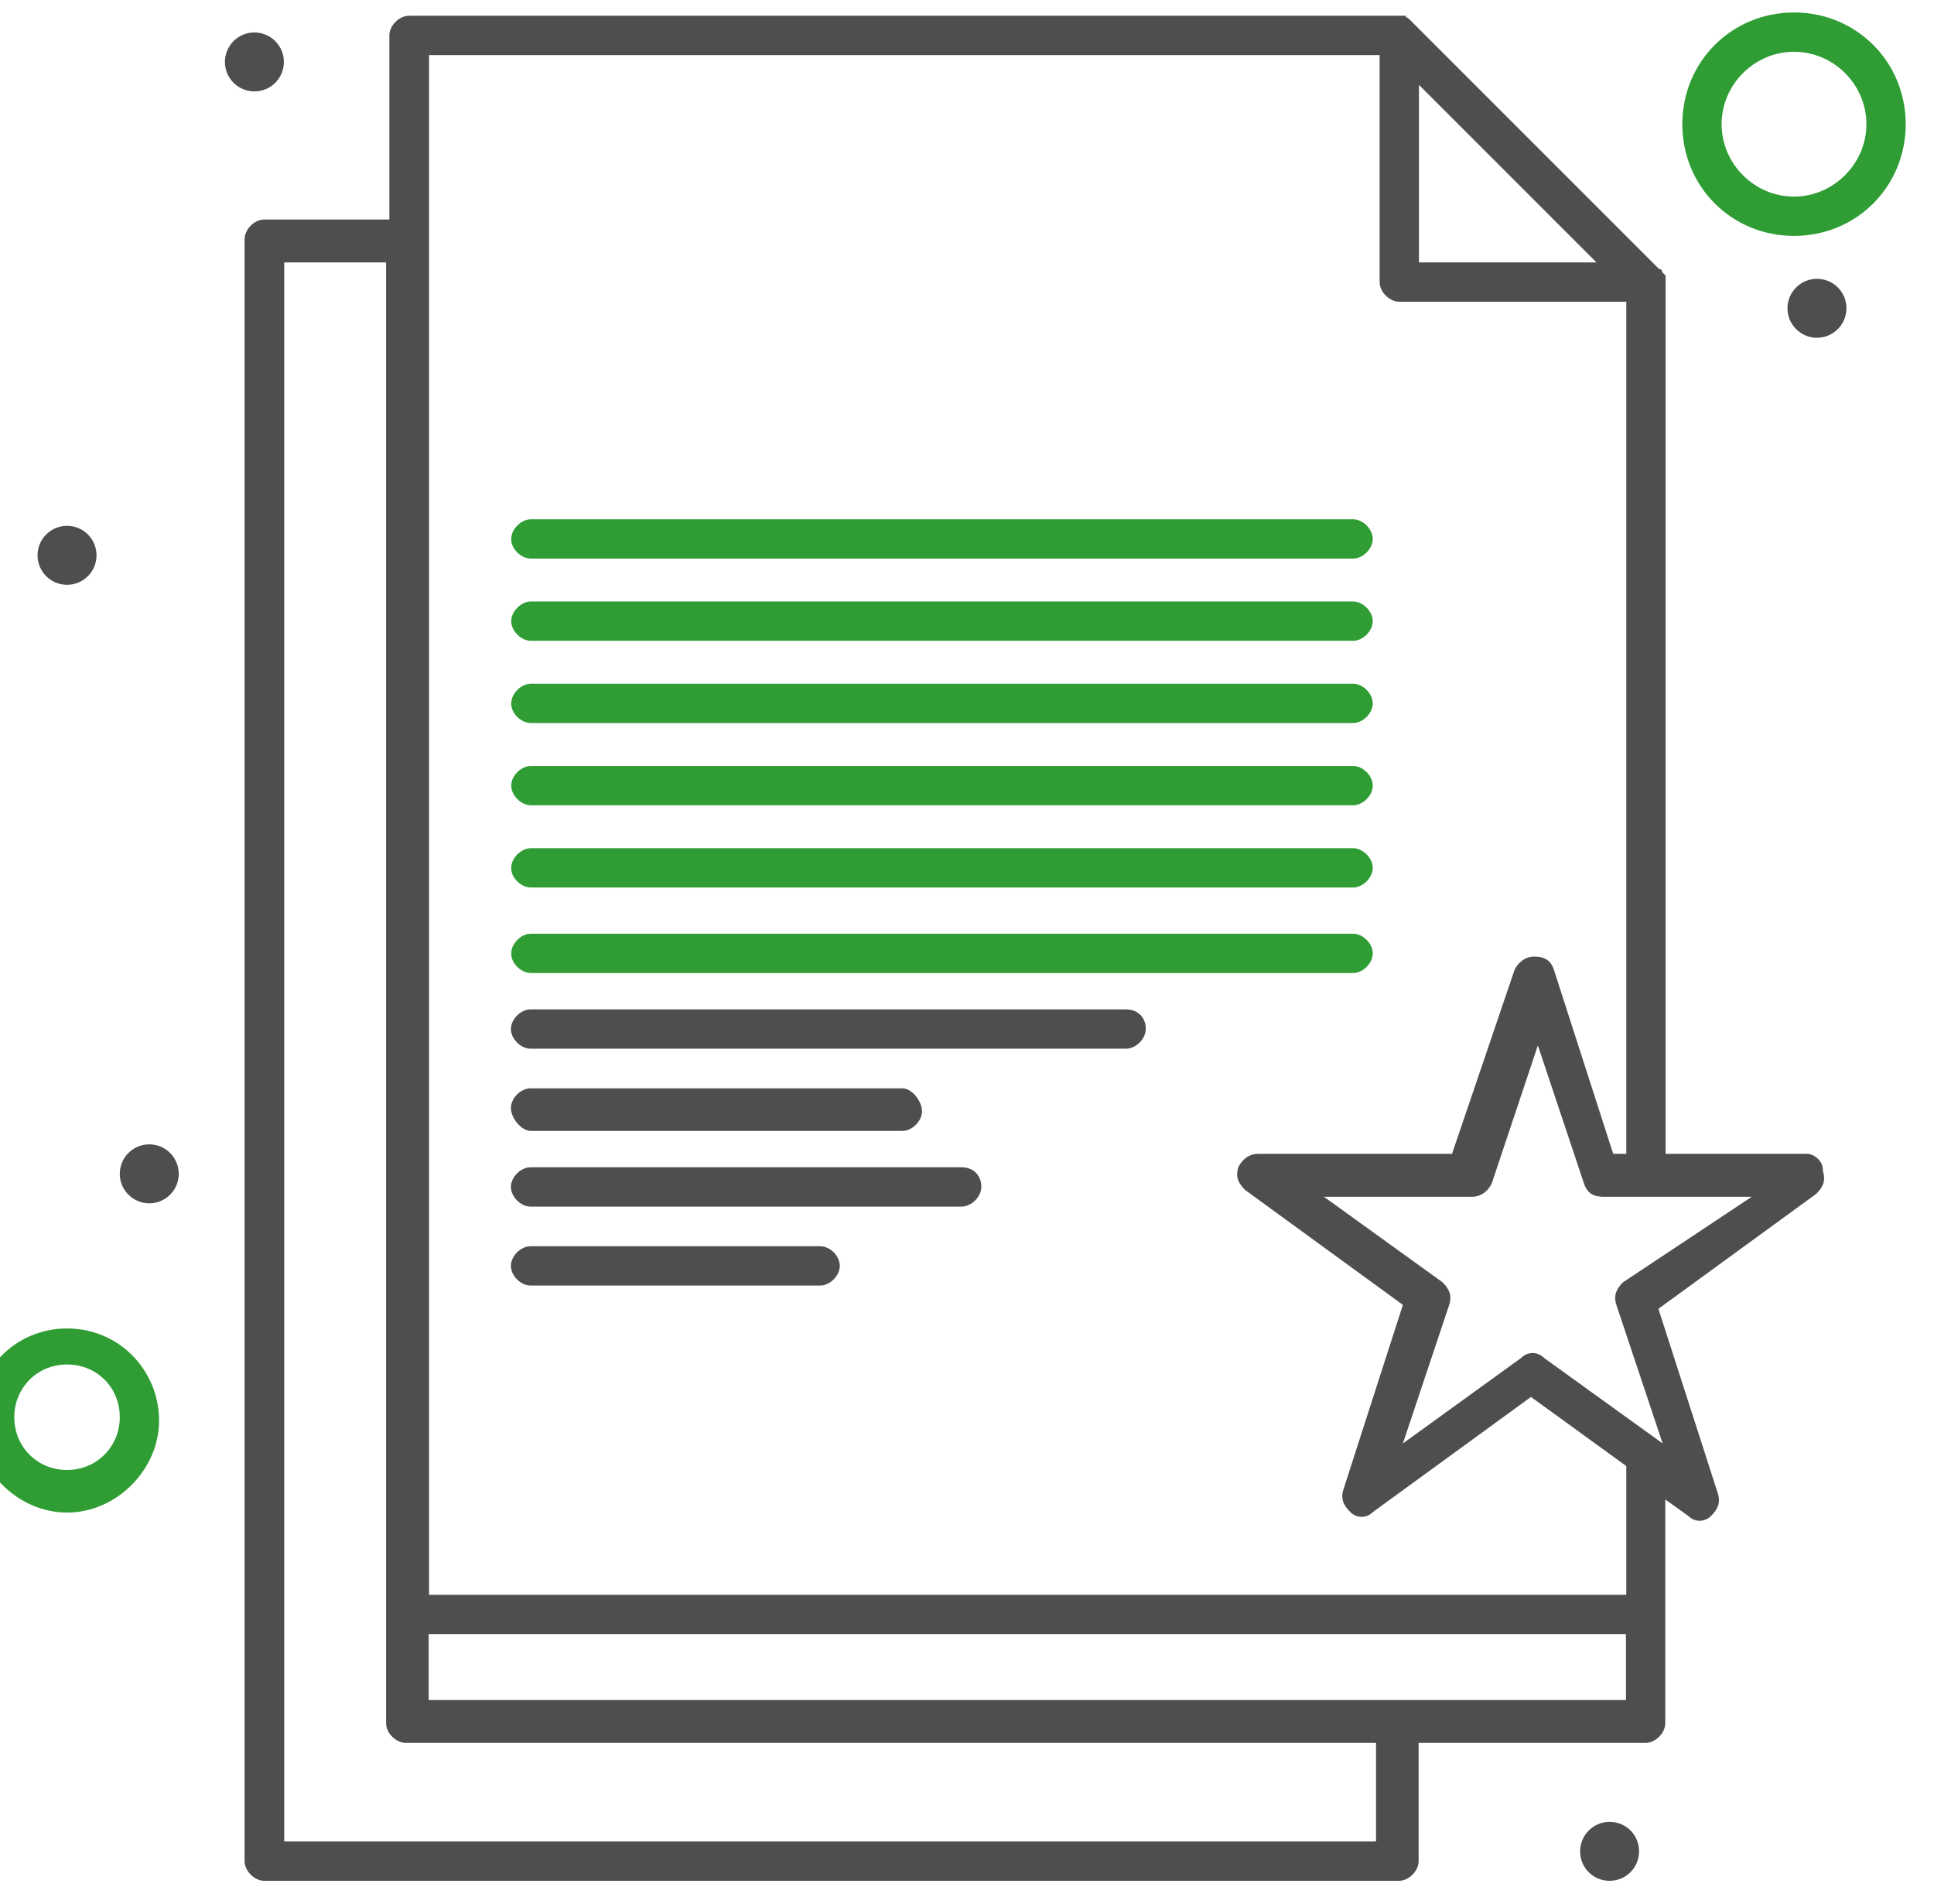
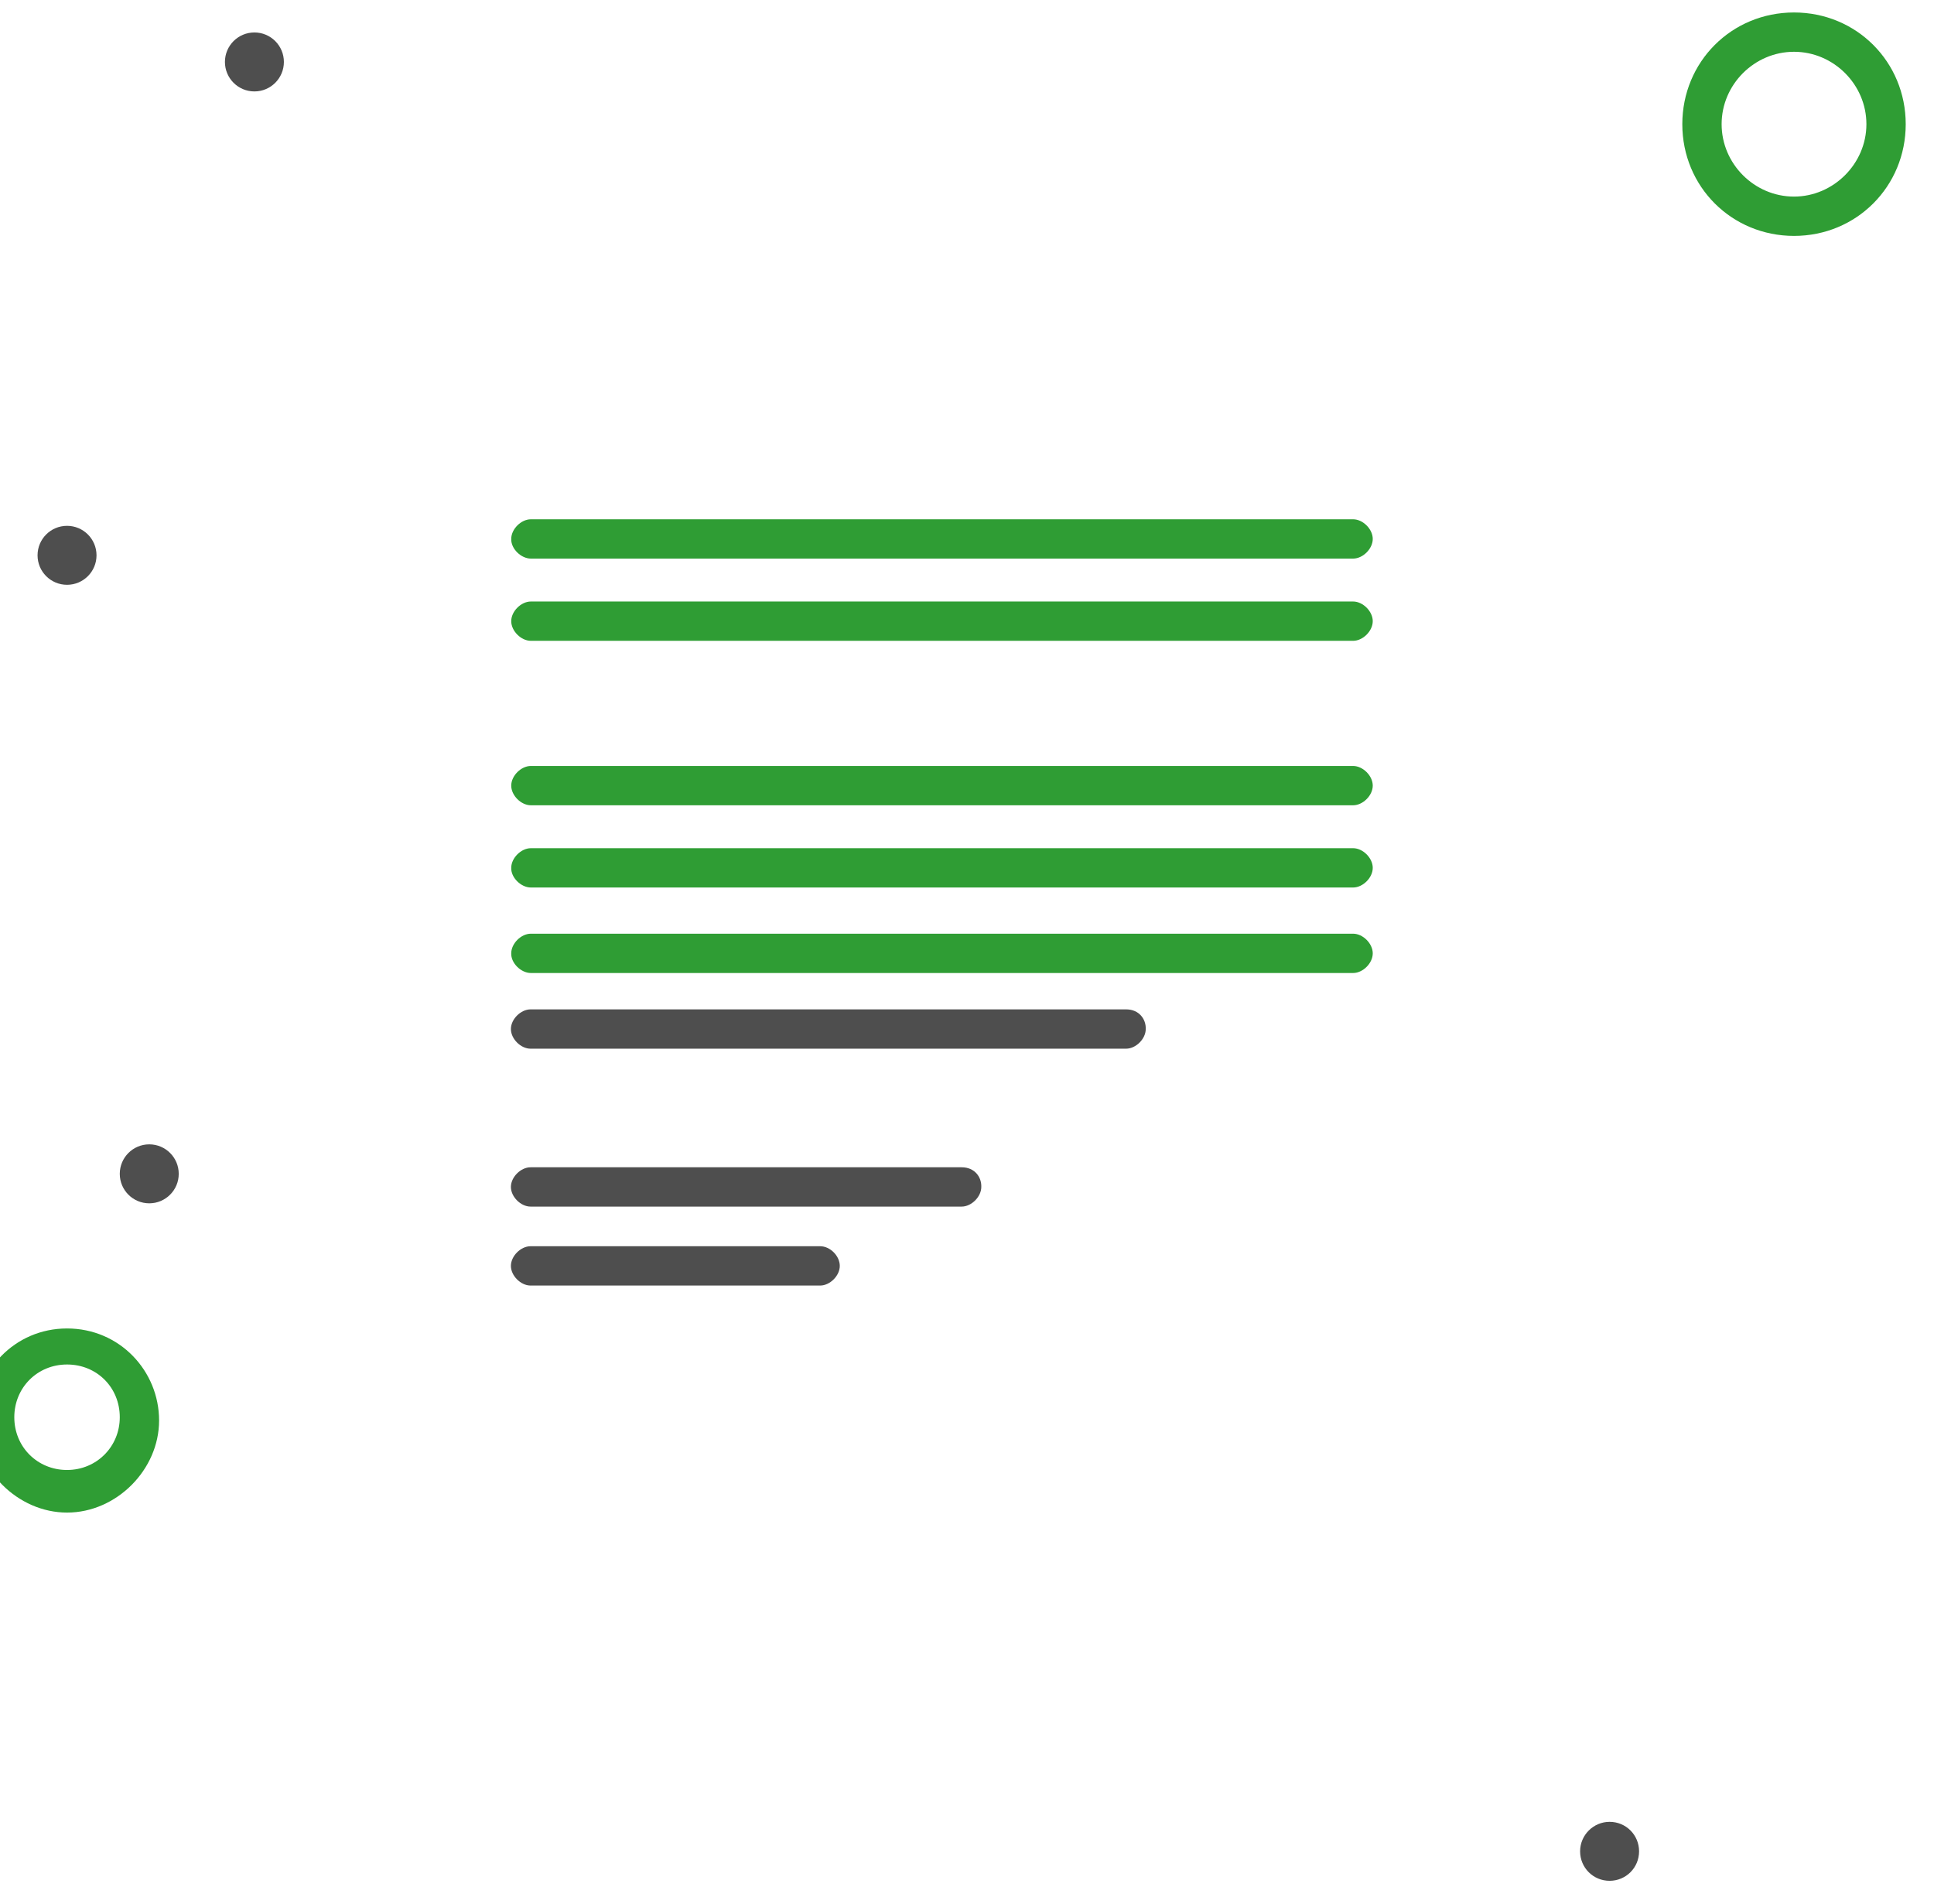
<svg xmlns="http://www.w3.org/2000/svg" xmlns:ns1="http://www.inkscape.org/namespaces/inkscape" xmlns:ns2="http://sodipodi.sourceforge.net/DTD/sodipodi-0.dtd" width="58.909" height="58" viewBox="0 0 15.586 15.346" id="svg9762" ns1:version="1.2.2 (732a01da63, 2022-12-09)" ns2:docname="menu interattivo dreamcreations.svg">
  <defs id="defs9759" />
  <g ns1:label="Livello 1" ns1:groupmode="layer" id="layer1">
    <g transform="matrix(0.264,0,0,0.264,-120.24,-18.691)" style="fill:#4e4e4e;fill-opacity:1">
      <g id="g46998-2" style="fill:#4e4e4e;fill-opacity:1">
-         <path d="m 471.66,92.87 h 25.1 c 0.3,0 0.6,-0.3 0.6,-0.6 0,-0.3 -0.3,-0.6 -0.6,-0.6 h -25.1 c -0.3,0 -0.6,0.3 -0.6,0.6 -0.01,0.3 0.3,0.6 0.6,0.6 z" id="path46962-8" style="fill:#2f9d34;fill-opacity:1" />
        <path d="m 471.66,95.38 h 25.1 c 0.3,0 0.6,-0.3 0.6,-0.6 0,-0.3 -0.3,-0.6 -0.6,-0.6 h -25.1 c -0.3,0 -0.6,0.3 -0.6,0.6 0,0.3 0.3,0.6 0.6,0.6 z" id="path46964-7" style="fill:#2f9d34;fill-opacity:1" />
        <path d="m 471.66,87.85 h 25.1 c 0.3,0 0.6,-0.3 0.6,-0.6 0,-0.3 -0.3,-0.6 -0.6,-0.6 h -25.1 c -0.3,0 -0.6,0.3 -0.6,0.6 -0.01,0.3 0.3,0.6 0.6,0.6 z" id="path46966-6" style="fill:#2f9d34;fill-opacity:1" />
        <path d="m 471.66,90.36 h 25.1 c 0.3,0 0.6,-0.3 0.6,-0.6 0,-0.3 -0.3,-0.6 -0.6,-0.6 h -25.1 c -0.3,0 -0.6,0.3 -0.6,0.6 0,0.3 0.3,0.6 0.6,0.6 z" id="path46968-0" style="fill:#2f9d34;fill-opacity:1" />
        <path d="m 471.66,97.89 h 25.1 c 0.3,0 0.6,-0.3 0.6,-0.6 0,-0.3 -0.3,-0.6 -0.6,-0.6 h -25.1 c -0.3,0 -0.6,0.3 -0.6,0.6 -0.01,0.3 0.3,0.6 0.6,0.6 z" id="path46970-6" style="fill:#2f9d34;fill-opacity:1" />
        <path d="m 471.66,100.5 h 25.1 c 0.3,0 0.6,-0.3 0.6,-0.6 0,-0.3 -0.3,-0.6 -0.6,-0.6 h -25.1 c -0.3,0 -0.6,0.3 -0.6,0.6 -0.01,0.3 0.3,0.6 0.6,0.6 z" id="path46972-0" style="fill:#2f9d34;fill-opacity:1" />
        <path d="m 489.83,101.61 h -18.18 c -0.3,0 -0.6,0.3 -0.6,0.6 0,0.3 0.3,0.6 0.6,0.6 h 18.18 c 0.3,0 0.6,-0.3 0.6,-0.6 0.01,-0.3 -0.2,-0.6 -0.6,-0.6 z" id="path46974-4" style="fill:#4e4e4e;fill-opacity:1" />
-         <path d="M 471.66,105.32 H 483 c 0.3,0 0.6,-0.3 0.6,-0.6 0,-0.3 -0.3,-0.7 -0.6,-0.7 h -11.35 c -0.3,0 -0.6,0.3 -0.6,0.6 0,0.3 0.31,0.7 0.61,0.7 z" id="path46976-1" style="fill:#4e4e4e;fill-opacity:1" />
        <path d="m 484.81,106.43 h -13.16 c -0.3,0 -0.6,0.3 -0.6,0.6 0,0.3 0.3,0.6 0.6,0.6 h 13.16 c 0.3,0 0.6,-0.3 0.6,-0.6 0.01,-0.3 -0.2,-0.6 -0.6,-0.6 z" id="path46978-7" style="fill:#4e4e4e;fill-opacity:1" />
        <path d="m 480.49,108.84 h -8.84 c -0.3,0 -0.6,0.3 -0.6,0.6 0,0.3 0.3,0.6 0.6,0.6 h 8.84 c 0.3,0 0.6,-0.3 0.6,-0.6 0,-0.3 -0.29,-0.6 -0.6,-0.6 z" id="path46980-3" style="fill:#4e4e4e;fill-opacity:1" />
        <path d="m 457.5,111.35 c -1.61,0 -2.81,1.31 -2.81,2.81 0,1.51 1.31,2.81 2.81,2.81 1.51,0 2.81,-1.31 2.81,-2.81 0,-1.51 -1.2,-2.81 -2.81,-2.81 z m 0,4.32 c -0.9,0 -1.61,-0.7 -1.61,-1.61 0,-0.9 0.7,-1.61 1.61,-1.61 0.91,0 1.61,0.7 1.61,1.61 0,0.9 -0.71,1.61 -1.61,1.61 z" id="path46982-8" style="fill:#2f9d34;fill-opacity:1" />
        <path d="m 510.22,71.18 c -1.91,0 -3.41,1.51 -3.41,3.41 0,1.91 1.51,3.41 3.41,3.41 1.91,0 3.41,-1.51 3.41,-3.41 0,-1.9 -1.5,-3.41 -3.41,-3.41 z m 0,5.62 c -1.21,0 -2.21,-1 -2.21,-2.21 0,-1.21 1,-2.21 2.21,-2.21 1.21,0 2.21,1 2.21,2.21 0,1.21 -1.01,2.21 -2.21,2.21 z" id="path46984-3" style="fill:#2f9d34;fill-opacity:1" />
-         <path d="m 510.92,79.31 c 0.5,0 0.9,0.4 0.9,0.9 0,0.5 -0.41,0.9 -0.9,0.9 -0.49,0 -0.9,-0.4 -0.9,-0.9 0,-0.49 0.4,-0.9 0.9,-0.9 z" id="path46986-0" style="fill:#4e4e4e;fill-opacity:1" />
+         <path d="m 510.92,79.31 z" id="path46986-0" style="fill:#4e4e4e;fill-opacity:1" />
        <path d="m 504.59,126.41 c 0.5,0 0.9,0.4 0.9,0.9 0,0.5 -0.4,0.9 -0.9,0.9 -0.5,0 -0.9,-0.4 -0.9,-0.9 0,-0.5 0.41,-0.9 0.9,-0.9 z" id="path46988-5" style="fill:#4e4e4e;fill-opacity:1" />
        <circle cx="463.22" cy="72.69" r="0.9" id="circle46990-1" style="fill:#4e4e4e;fill-opacity:1" />
        <circle cx="457.5" cy="87.75" r="0.9" id="circle46992-1" style="fill:#4e4e4e;fill-opacity:1" />
        <circle cx="460.01" cy="106.63" r="0.9" id="circle46994-7" style="fill:#4e4e4e;fill-opacity:1" />
-         <path d="m 510.62,106.02 h -4.32 c 0,-27.92 0,-26.61 0,-26.81 0,0 0,0 -0.1,-0.1 v 0 c 0,0 0,-0.1 -0.1,-0.1 -8.03,-8.03 -7.53,-7.53 -7.63,-7.63 -0.1,-0.1 -0.1,0 -0.1,-0.1 0,0 -0.1,0 -0.2,0 h -30.23 c -0.3,0 -0.6,0.3 -0.6,0.6 v 5.62 h -3.82 c -0.3,0 -0.6,0.3 -0.6,0.6 v 49.51 c 0,0.3 0.3,0.6 0.6,0.6 h 34.64 c 0.3,0 0.6,-0.3 0.6,-0.6 V 124 h 6.93 c 0.3,0 0.6,-0.3 0.6,-0.6 v -6.83 l 0.7,0.5 c 0.2,0.2 0.5,0.2 0.7,0 0.2,-0.2 0.3,-0.4 0.2,-0.7 l -1.81,-5.62 4.82,-3.51 c 0.2,-0.2 0.3,-0.4 0.2,-0.7 0.02,-0.31 -0.28,-0.52 -0.48,-0.52 z m -11.85,-32.63 5.42,5.42 h -5.42 z m -1.2,53.62 h -33.44 v -48.2 h 3.11 v 44.59 c 0,0.3 0.3,0.6 0.6,0.6 h 29.62 v 3.01 z m -29.03,-4.32 v -2.01 h 36.55 v 2.01 z m 36.56,-3.21 h -36.55 v -47 h 29.02 v 6.93 c 0,0.3 0.3,0.6 0.6,0.6 h 6.93 v 26.01 h -0.4 l -1.81,-5.62 c -0.1,-0.3 -0.3,-0.4 -0.6,-0.4 -0.3,0 -0.5,0.2 -0.6,0.4 l -1.91,5.62 h -5.92 c -0.3,0 -0.5,0.2 -0.6,0.4 -0.1,0.3 0,0.5 0.2,0.7 l 4.82,3.51 -1.81,5.62 c -0.1,0.3 0,0.5 0.2,0.7 0.2,0.2 0.5,0.2 0.7,0 l 4.82,-3.51 2.91,2.11 z m -0.1,-9.54 c -0.2,0.2 -0.3,0.4 -0.2,0.7 l 1.41,4.22 -3.62,-2.61 c -0.2,-0.2 -0.5,-0.2 -0.7,0 l -3.61,2.61 1.41,-4.22 c 0.1,-0.3 0,-0.5 -0.2,-0.7 l -3.62,-2.61 h 4.52 c 0.3,0 0.5,-0.2 0.6,-0.4 l 1.41,-4.22 1.41,4.22 c 0.1,0.3 0.3,0.4 0.6,0.4 h 4.52 z" id="path46996-9" style="fill:#4e4e4e;fill-opacity:1" />
      </g>
    </g>
  </g>
</svg>